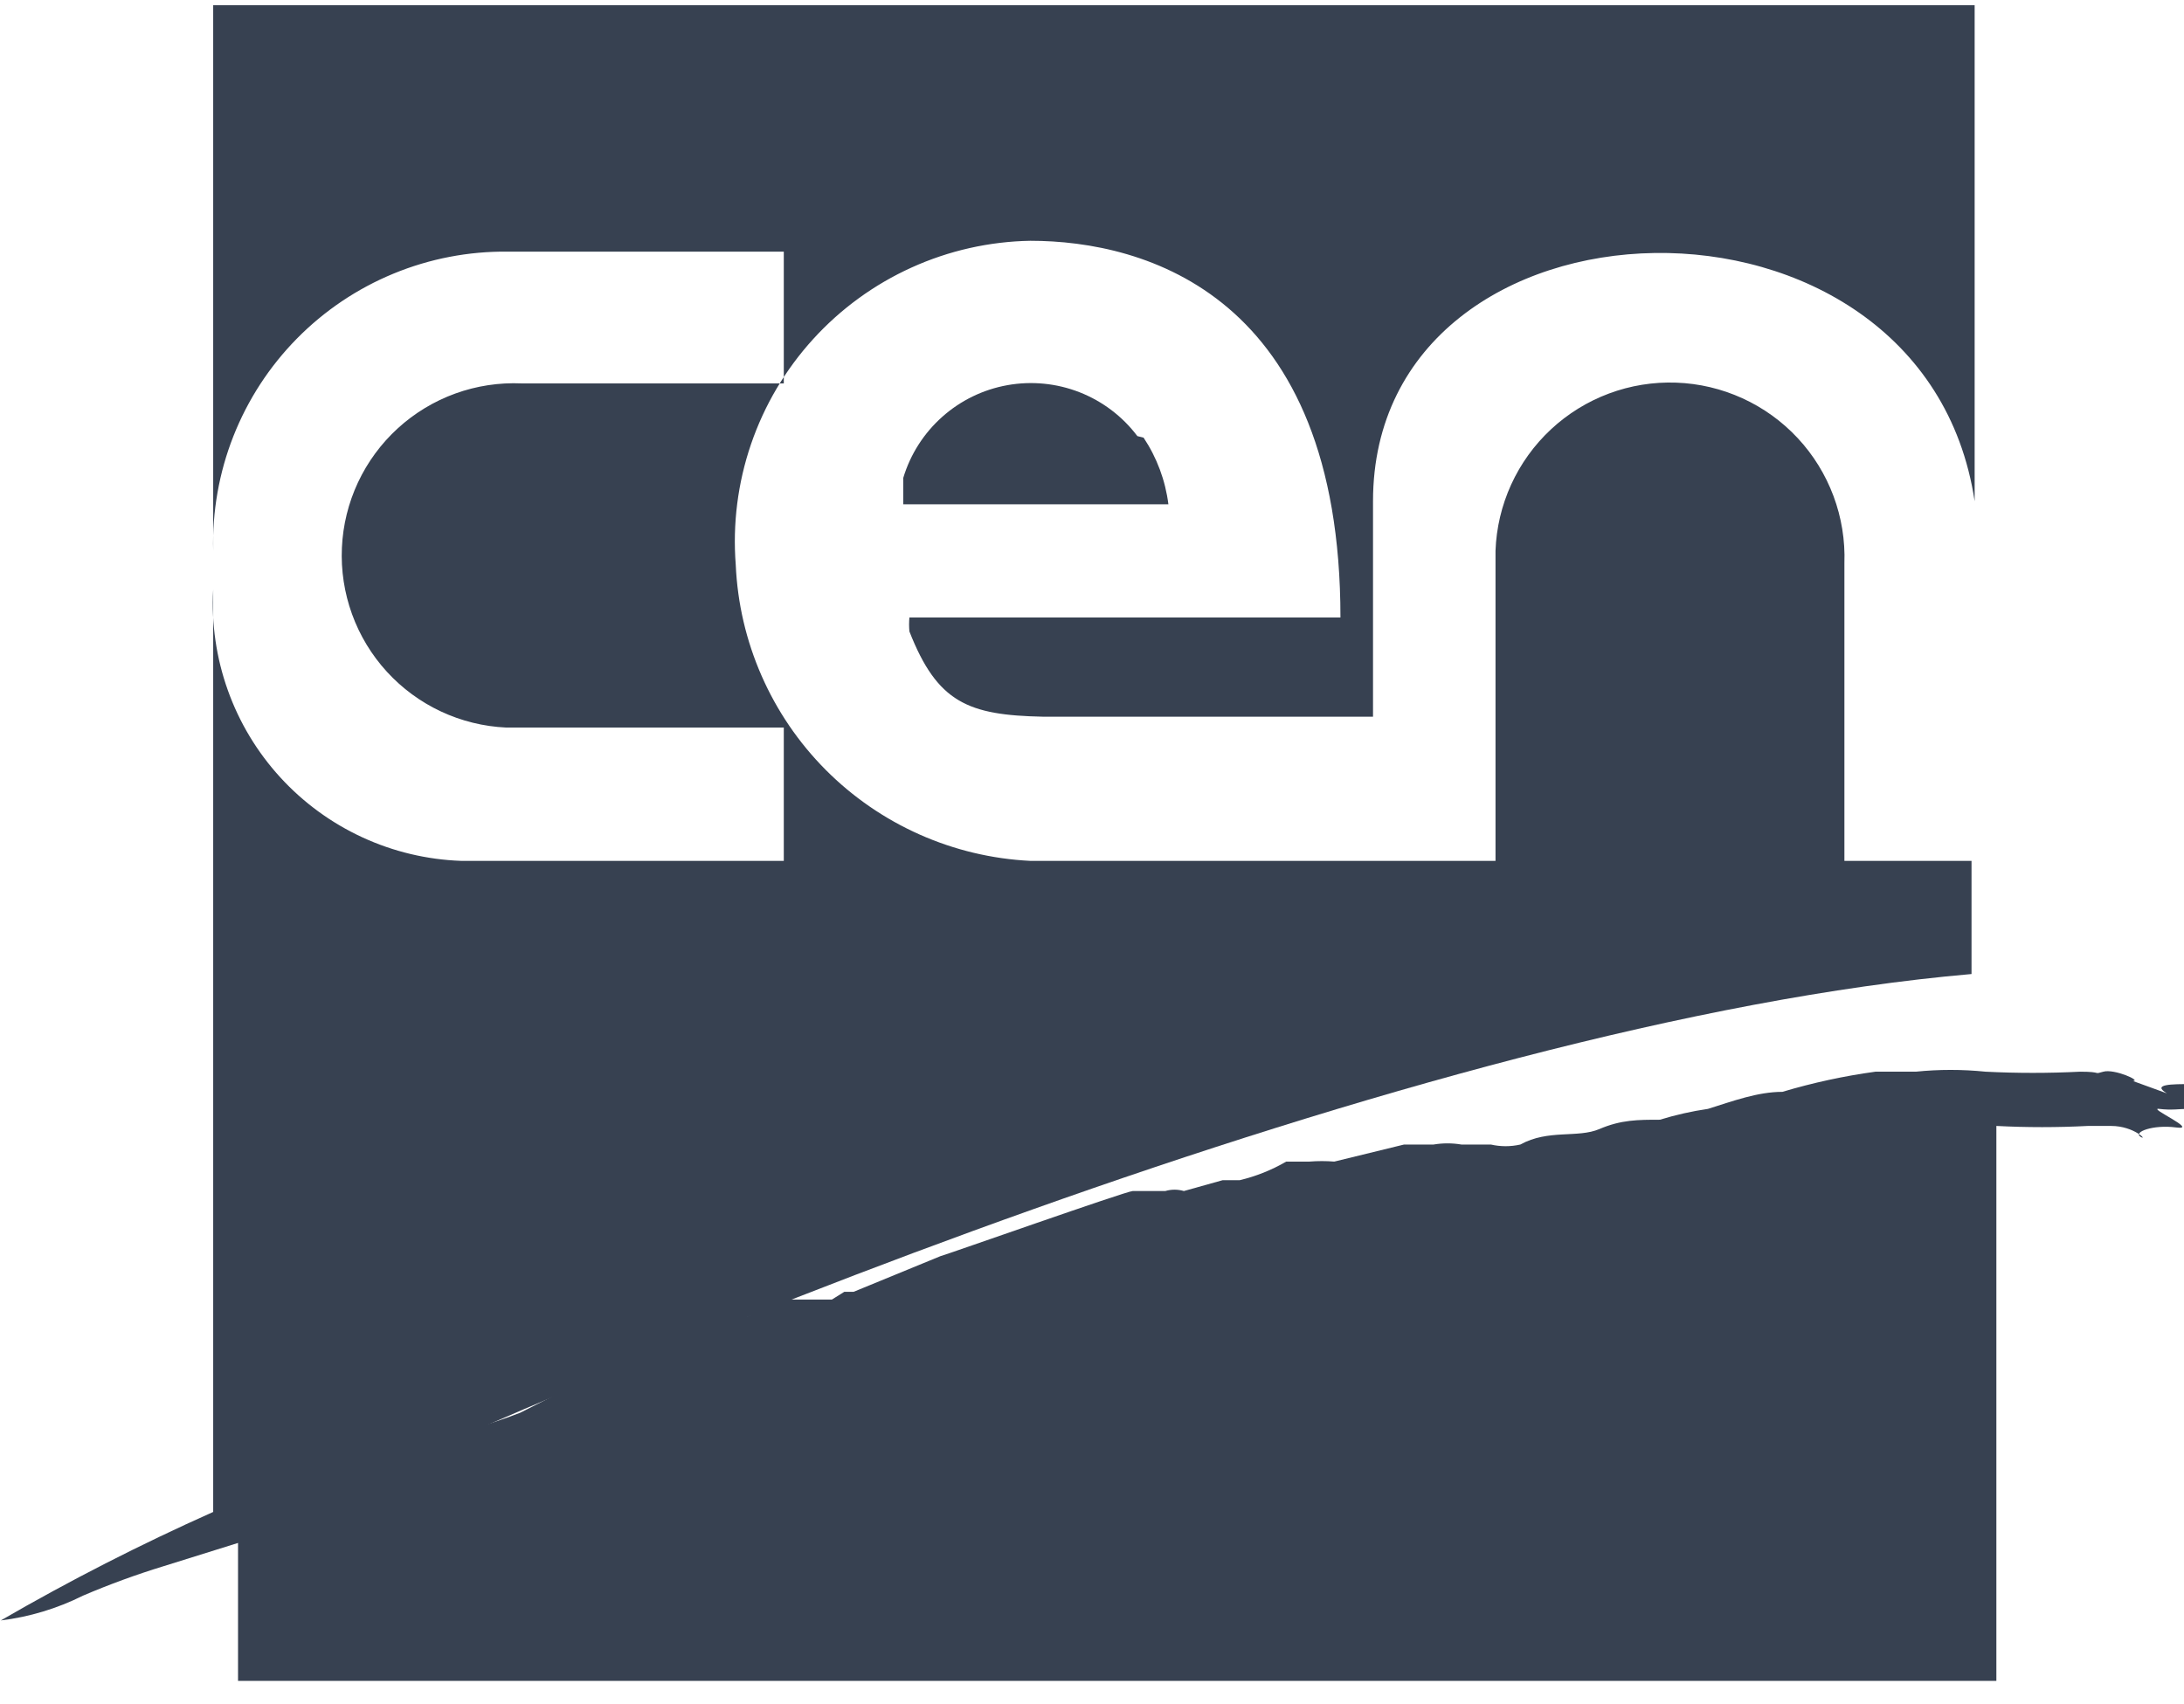
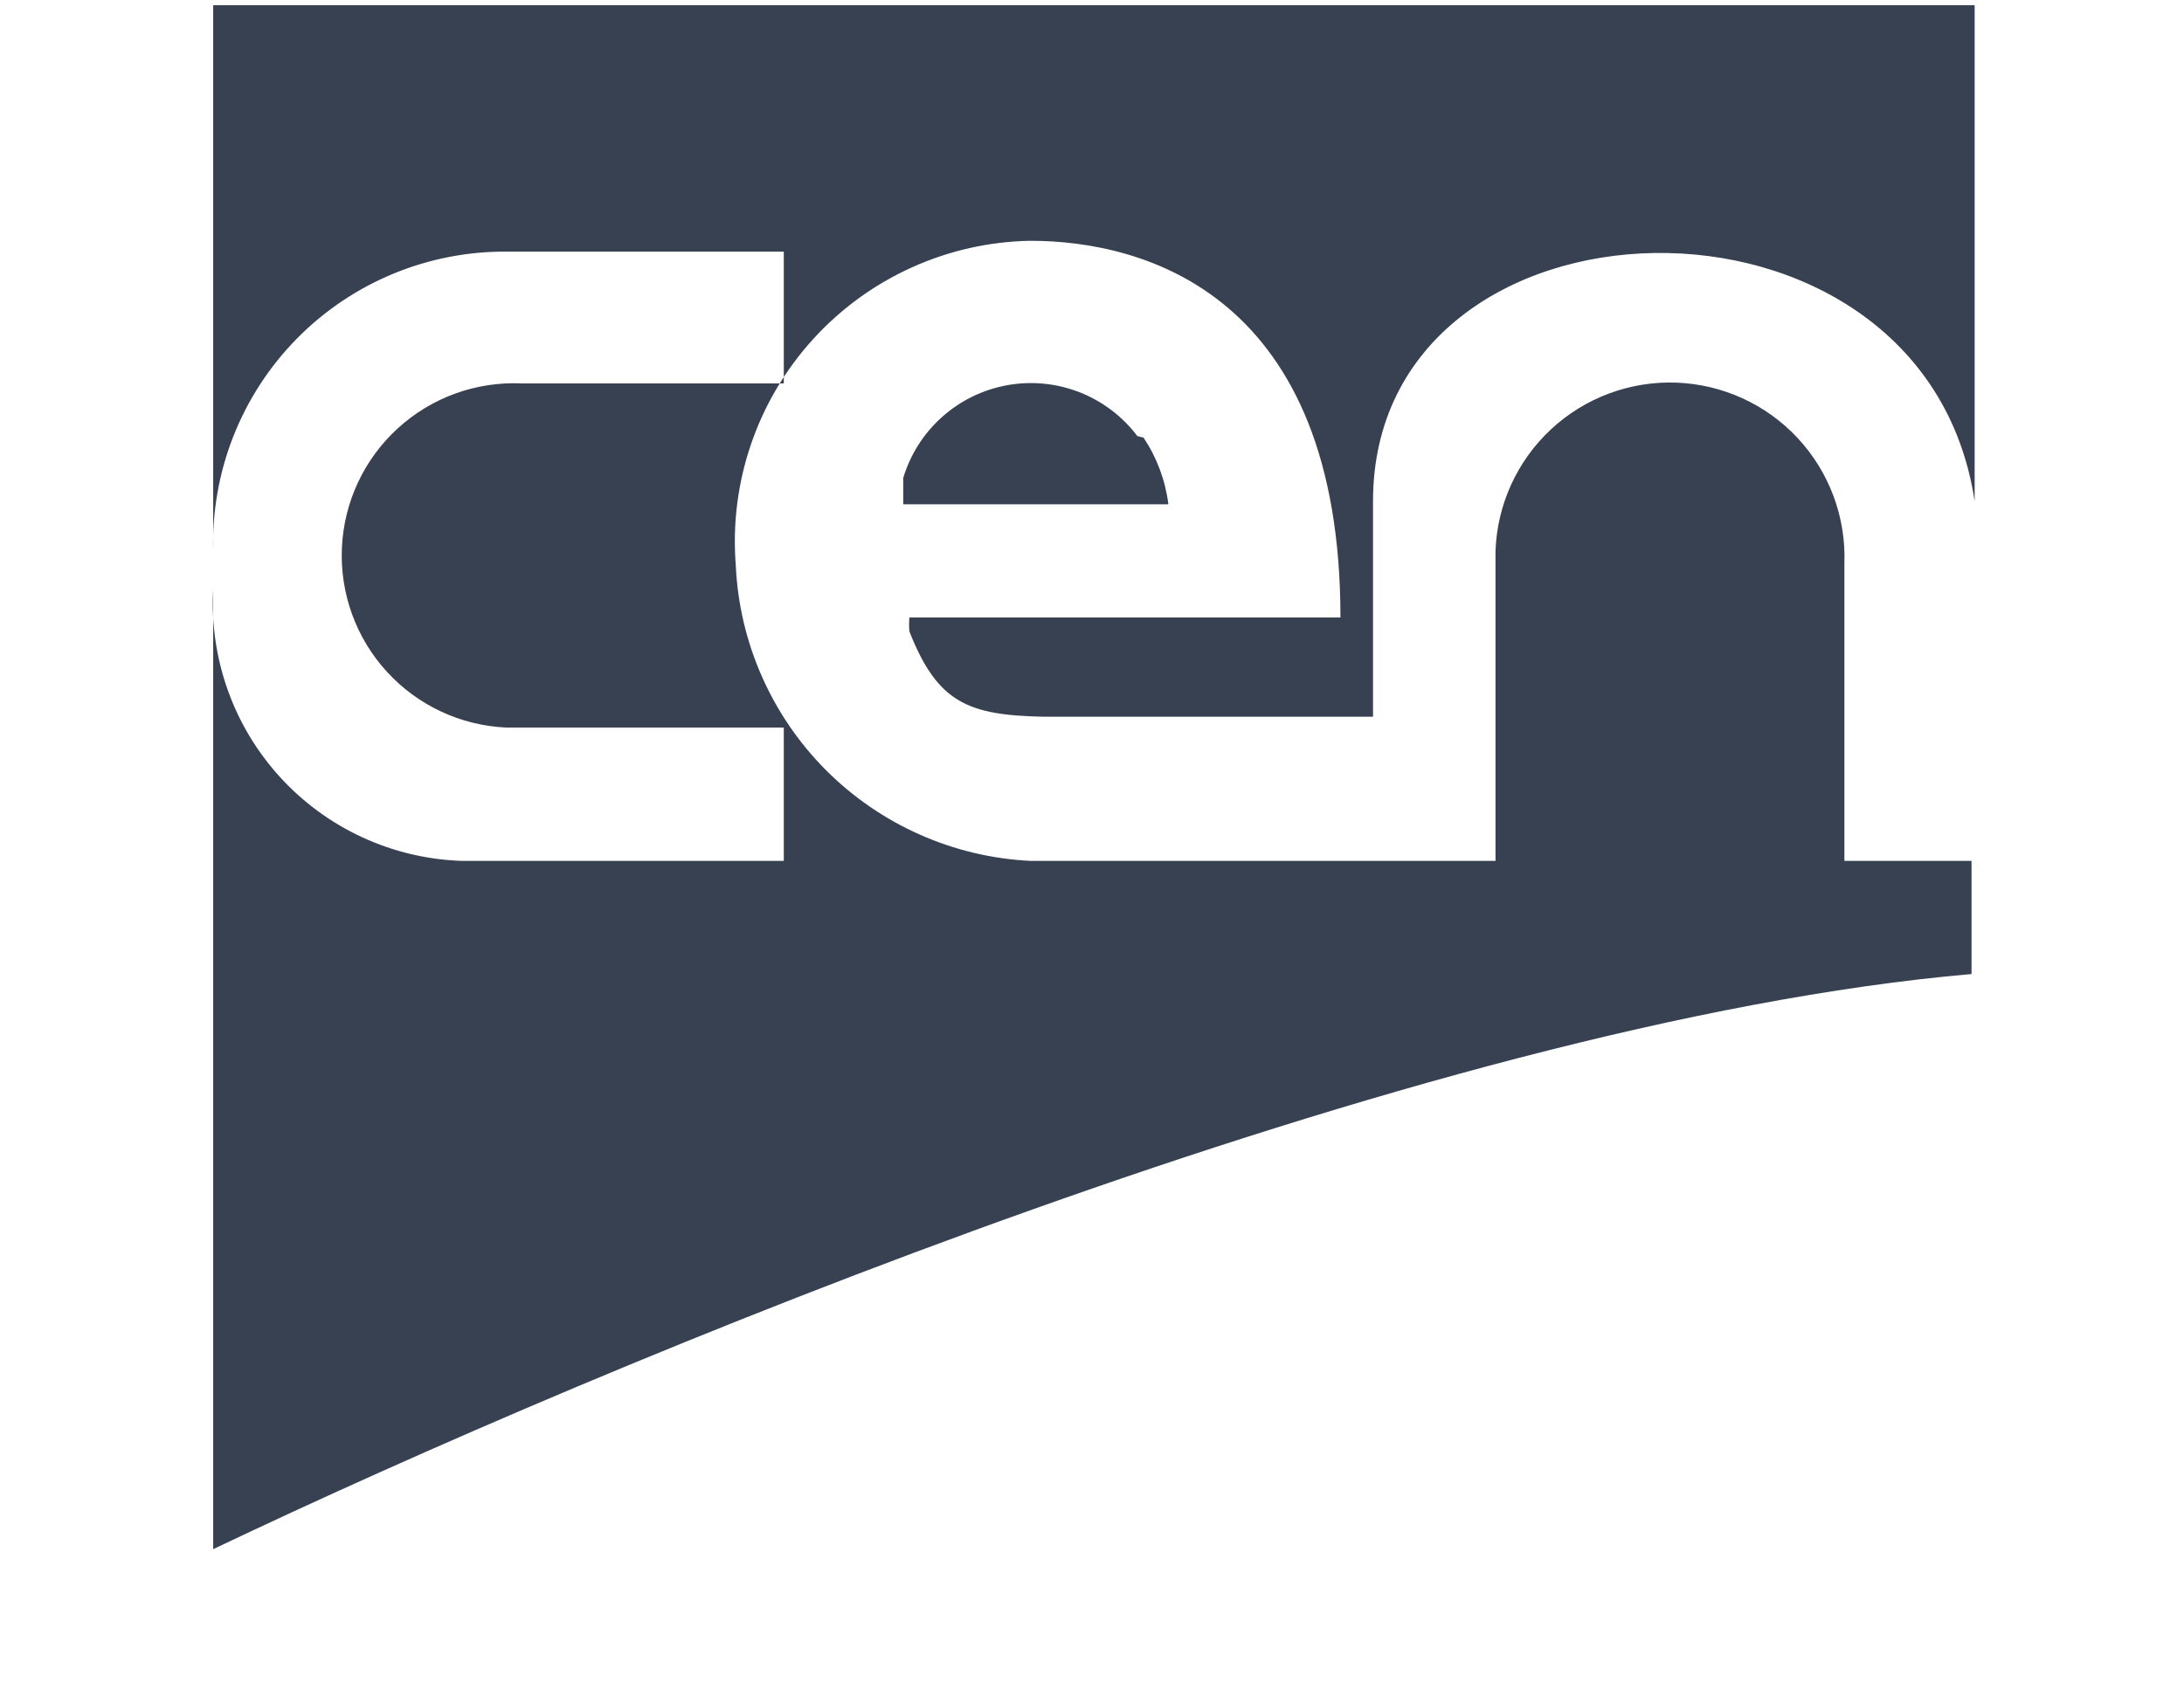
<svg xmlns="http://www.w3.org/2000/svg" width="91" height="71" viewBox="0 0 91 71" fill="none">
-   <path d="M88.868 45.051C89.255 45.051 88.092 44.535 87.64 44.664C87.188 44.793 87.64 44.664 86.671 44.664C85.358 44.73 84.043 44.73 82.73 44.664C81.763 44.565 80.789 44.565 79.823 44.664H78.143C76.831 44.844 75.535 45.125 74.266 45.504C73.233 45.504 72.199 45.891 71.165 46.214C70.487 46.313 69.817 46.464 69.162 46.666C68.258 46.666 67.547 46.666 66.643 47.054C65.738 47.442 64.511 47.054 63.348 47.7C62.944 47.792 62.524 47.792 62.12 47.7C61.733 47.7 61.733 47.7 61.281 47.7H60.893C60.508 47.635 60.115 47.635 59.73 47.7H59.213H58.502L55.595 48.411C55.251 48.383 54.905 48.383 54.561 48.411H53.592C52.988 48.763 52.334 49.024 51.654 49.186H50.943L49.328 49.638C49.075 49.563 48.806 49.563 48.553 49.638C48.23 49.638 47.455 49.638 47.196 49.638C46.938 49.638 39.443 52.287 39.185 52.352L35.567 53.838H35.179L34.662 54.161H34.275H33.887C33.887 54.161 33.306 54.161 33.112 54.161C32.918 54.161 32.401 54.161 32.014 54.161C31.626 54.161 31.497 54.807 31.109 54.872H29.494C28.977 54.872 29.107 55.388 28.525 55.388C28.525 55.388 28.137 55.388 27.943 55.388C27.75 55.388 27.943 55.388 27.943 55.776C27.878 55.729 27.799 55.703 27.717 55.703C27.636 55.703 27.557 55.729 27.491 55.776C27.491 55.776 27.491 56.293 26.91 56.164C26.91 56.164 26.328 56.164 26.005 56.681L21.677 58.877C18.899 59.975 13.278 61.138 10.694 62.431L8.884 63.012C5.856 64.363 2.902 65.872 0.033 67.534C1.225 67.388 2.383 67.038 3.458 66.501C4.555 66.032 5.676 65.622 6.817 65.273L9.918 64.304V70.054H83.182V46.925C84.452 46.991 85.724 46.991 86.994 46.925C88.157 46.925 86.994 46.925 87.963 46.925C88.932 46.925 89.513 47.571 89.19 47.377C88.867 47.183 89.708 46.86 90.677 46.989C91.646 47.119 89.449 46.15 89.966 46.214C90.483 46.279 90.806 46.214 91.193 46.214C91.581 46.214 91.775 46.214 91.904 46.214C92.033 46.214 91.904 45.568 91.904 45.568L91.323 45.181C90.483 45.181 89.643 45.181 90.289 45.568" fill="#374151" />
  <path d="M82.147 35.878H76.85V23.473C76.884 22.519 76.729 21.567 76.395 20.672C76.061 19.777 75.555 18.957 74.904 18.258C74.253 17.559 73.471 16.995 72.602 16.599C71.733 16.202 70.794 15.98 69.84 15.947C68.885 15.913 67.934 16.067 67.039 16.401C66.144 16.735 65.324 17.242 64.625 17.893C63.926 18.544 63.362 19.326 62.965 20.195C62.569 21.064 62.347 22.002 62.313 22.956V35.878H42.931C39.715 35.72 36.675 34.367 34.404 32.085C32.134 29.802 30.797 26.754 30.656 23.538C30.523 21.834 30.741 20.121 31.295 18.504C31.849 16.887 32.728 15.4 33.878 14.136C35.028 12.871 36.424 11.855 37.981 11.15C39.538 10.444 41.222 10.065 42.931 10.035C47.712 10.035 55.852 12.296 55.852 25.735H37.892C37.874 25.928 37.874 26.122 37.892 26.316C39.055 29.288 40.347 29.805 43.448 29.869H57.209V20.889C57.209 7.451 80.145 6.74 82.277 20.889V0.215H8.883V22.956C8.84 21.323 9.126 19.698 9.725 18.179C10.324 16.659 11.224 15.276 12.37 14.112C13.516 12.947 14.885 12.027 16.395 11.404C17.905 10.781 19.525 10.469 21.159 10.487H32.658V15.979H21.74C20.798 15.937 19.858 16.08 18.971 16.401C18.085 16.722 17.271 17.215 16.575 17.851C15.879 18.487 15.315 19.254 14.915 20.107C14.516 20.961 14.288 21.885 14.246 22.827C14.203 23.769 14.347 24.71 14.668 25.596C14.989 26.483 15.482 27.297 16.118 27.993C16.754 28.689 17.521 29.253 18.374 29.652C19.228 30.052 20.152 30.279 21.094 30.322H32.658V35.878H19.221C17.795 35.828 16.393 35.495 15.098 34.897C13.803 34.299 12.639 33.449 11.677 32.396C10.714 31.343 9.971 30.109 9.492 28.765C9.012 27.422 8.805 25.996 8.883 24.572V64.563C25.293 56.746 59.148 42.597 82.147 40.594V35.878Z" fill="#374151" />
  <path d="M47.39 18.175C46.772 17.355 45.939 16.723 44.983 16.348C44.028 15.974 42.987 15.871 41.977 16.052C40.967 16.232 40.026 16.689 39.26 17.372C38.493 18.055 37.931 18.936 37.635 19.919V21.017H48.683C48.558 20.024 48.204 19.073 47.649 18.239" fill="#374151" />
</svg>